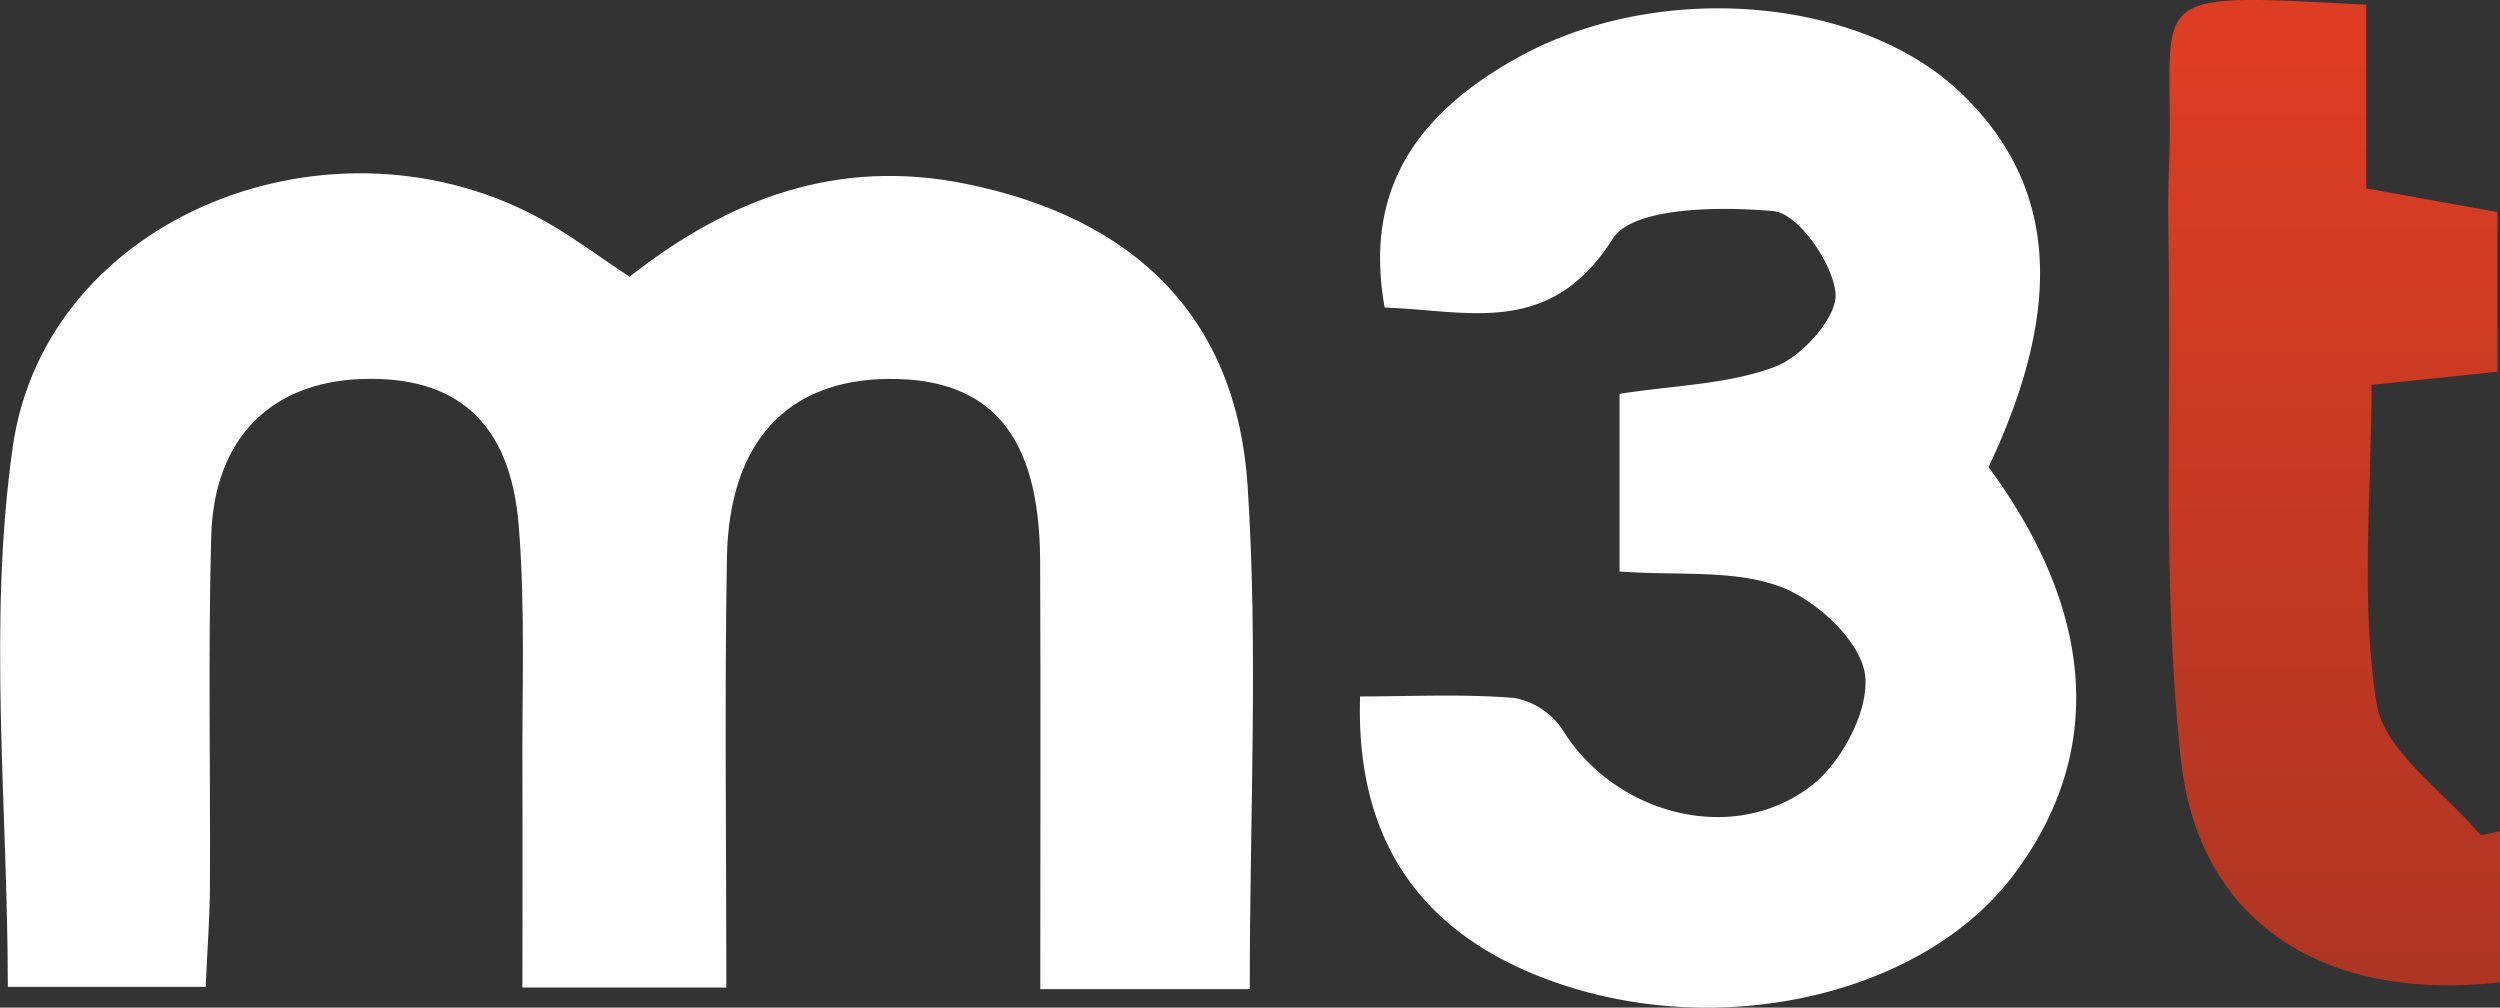
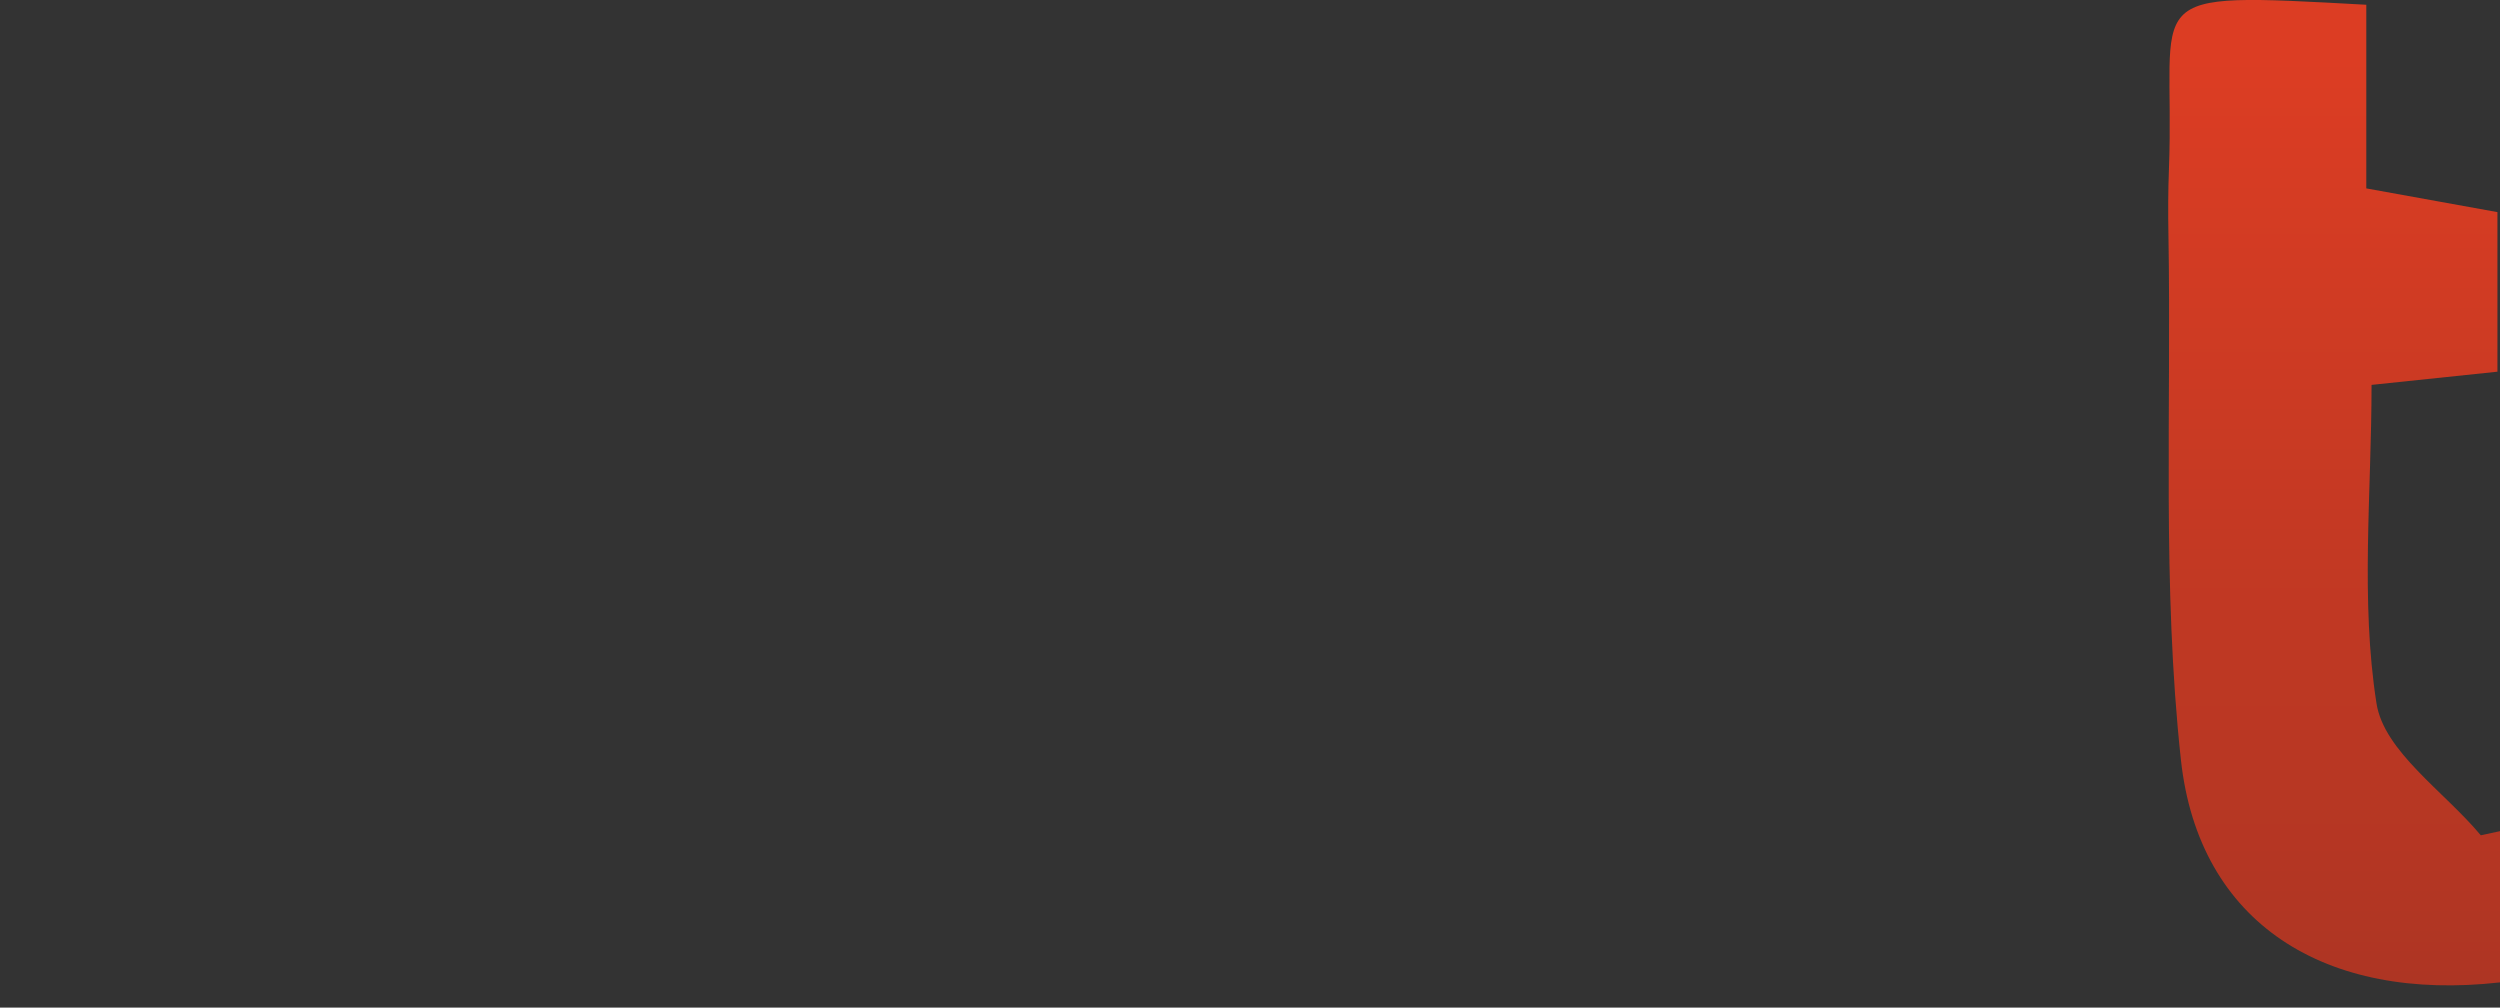
<svg xmlns="http://www.w3.org/2000/svg" width="111" height="44.737" viewBox="0 0 111 44.737">
  <rect x="0" y="0" width="111" height="44.737" fill="#333333" stroke="none" />
  <defs>
    <style>.a{fill:#fff;}.b{fill:url(#a);}</style>
    <linearGradient id="a" x1="0.5" y1="1" x2="0.5" gradientUnits="objectBoundingBox">
      <stop offset="0" stop-color="#ad3523" />
      <stop offset="0.936" stop-color="#dc3d23" />
    </linearGradient>
  </defs>
  <g transform="translate(-495.098 -221.582)">
-     <path class="a" d="M550.587,267.1h-9.3c0-6.445.021-12.732-.007-19.02-.026-5.559-2.165-8.1-6.712-8.073-4.495.028-7.1,2.776-7.194,7.924-.11,6.29-.026,12.583-.026,19.1h-9.055c0-3.128.014-6.218,0-9.309-.022-3.741.137-7.5-.165-11.218-.373-4.6-2.781-6.646-6.991-6.492-4.021.149-6.544,2.647-6.661,6.982-.141,5.178-.031,10.362-.057,15.544-.007,1.4-.116,2.805-.189,4.463h-8.785c0-8.027-.9-16.15.222-23.988,1.474-10.309,14.309-15.294,23.654-9.992,1.238.7,2.385,1.561,3.728,2.449,4.419-3.469,9.223-5.289,14.943-4.123,7.4,1.507,12,5.843,12.5,13.4C550.966,252.022,550.587,259.356,550.587,267.1Z" transform="translate(0 -1.601)" />
-     <path class="a" d="M568.046,252.581c2.271,0,4.569-.12,6.841.067a3.284,3.284,0,0,1,2.154,1.421c2.3,3.728,7.529,5.176,11.039,2.48,1.357-1.041,2.6-3.4,2.383-4.952-.212-1.488-2.161-3.293-3.752-3.887-2.069-.772-4.539-.485-7.145-.676v-7.889c2.454-.383,4.837-.416,6.926-1.211,1.2-.457,2.768-2.23,2.664-3.261-.137-1.357-1.666-3.541-2.754-3.639-2.409-.218-6.248-.182-7.137,1.223-2.793,4.42-6.451,3.173-10.128,3.059-.878-4.925,1.082-8.469,6.03-11.165,6.2-3.378,15.078-2.64,19.546,1.627,4.249,4.057,4.647,9.408,1.237,16.62,4.8,6.521,5.168,12.793,1.056,18.178-4,5.24-12.878,7.3-20.288,4.7C570.791,263.2,567.841,259.027,568.046,252.581Z" transform="translate(-12.56 -0.077)" />
    <path class="b" d="M626.123,258.485V265.2c-7.747.877-13.375-2.605-14.167-9.879-.84-7.717-.418-15.568-.555-23.36-.017-.945-.014-1.9.022-2.839.3-7.861-1.688-7.9,8.764-7.329v8.154L626.009,231v7.085l-5.589.586c0,4.79-.5,9.559.219,14.14.334,2.139,3.014,3.917,4.631,5.858Z" transform="translate(-20.025 0)" />
  </g>
</svg>